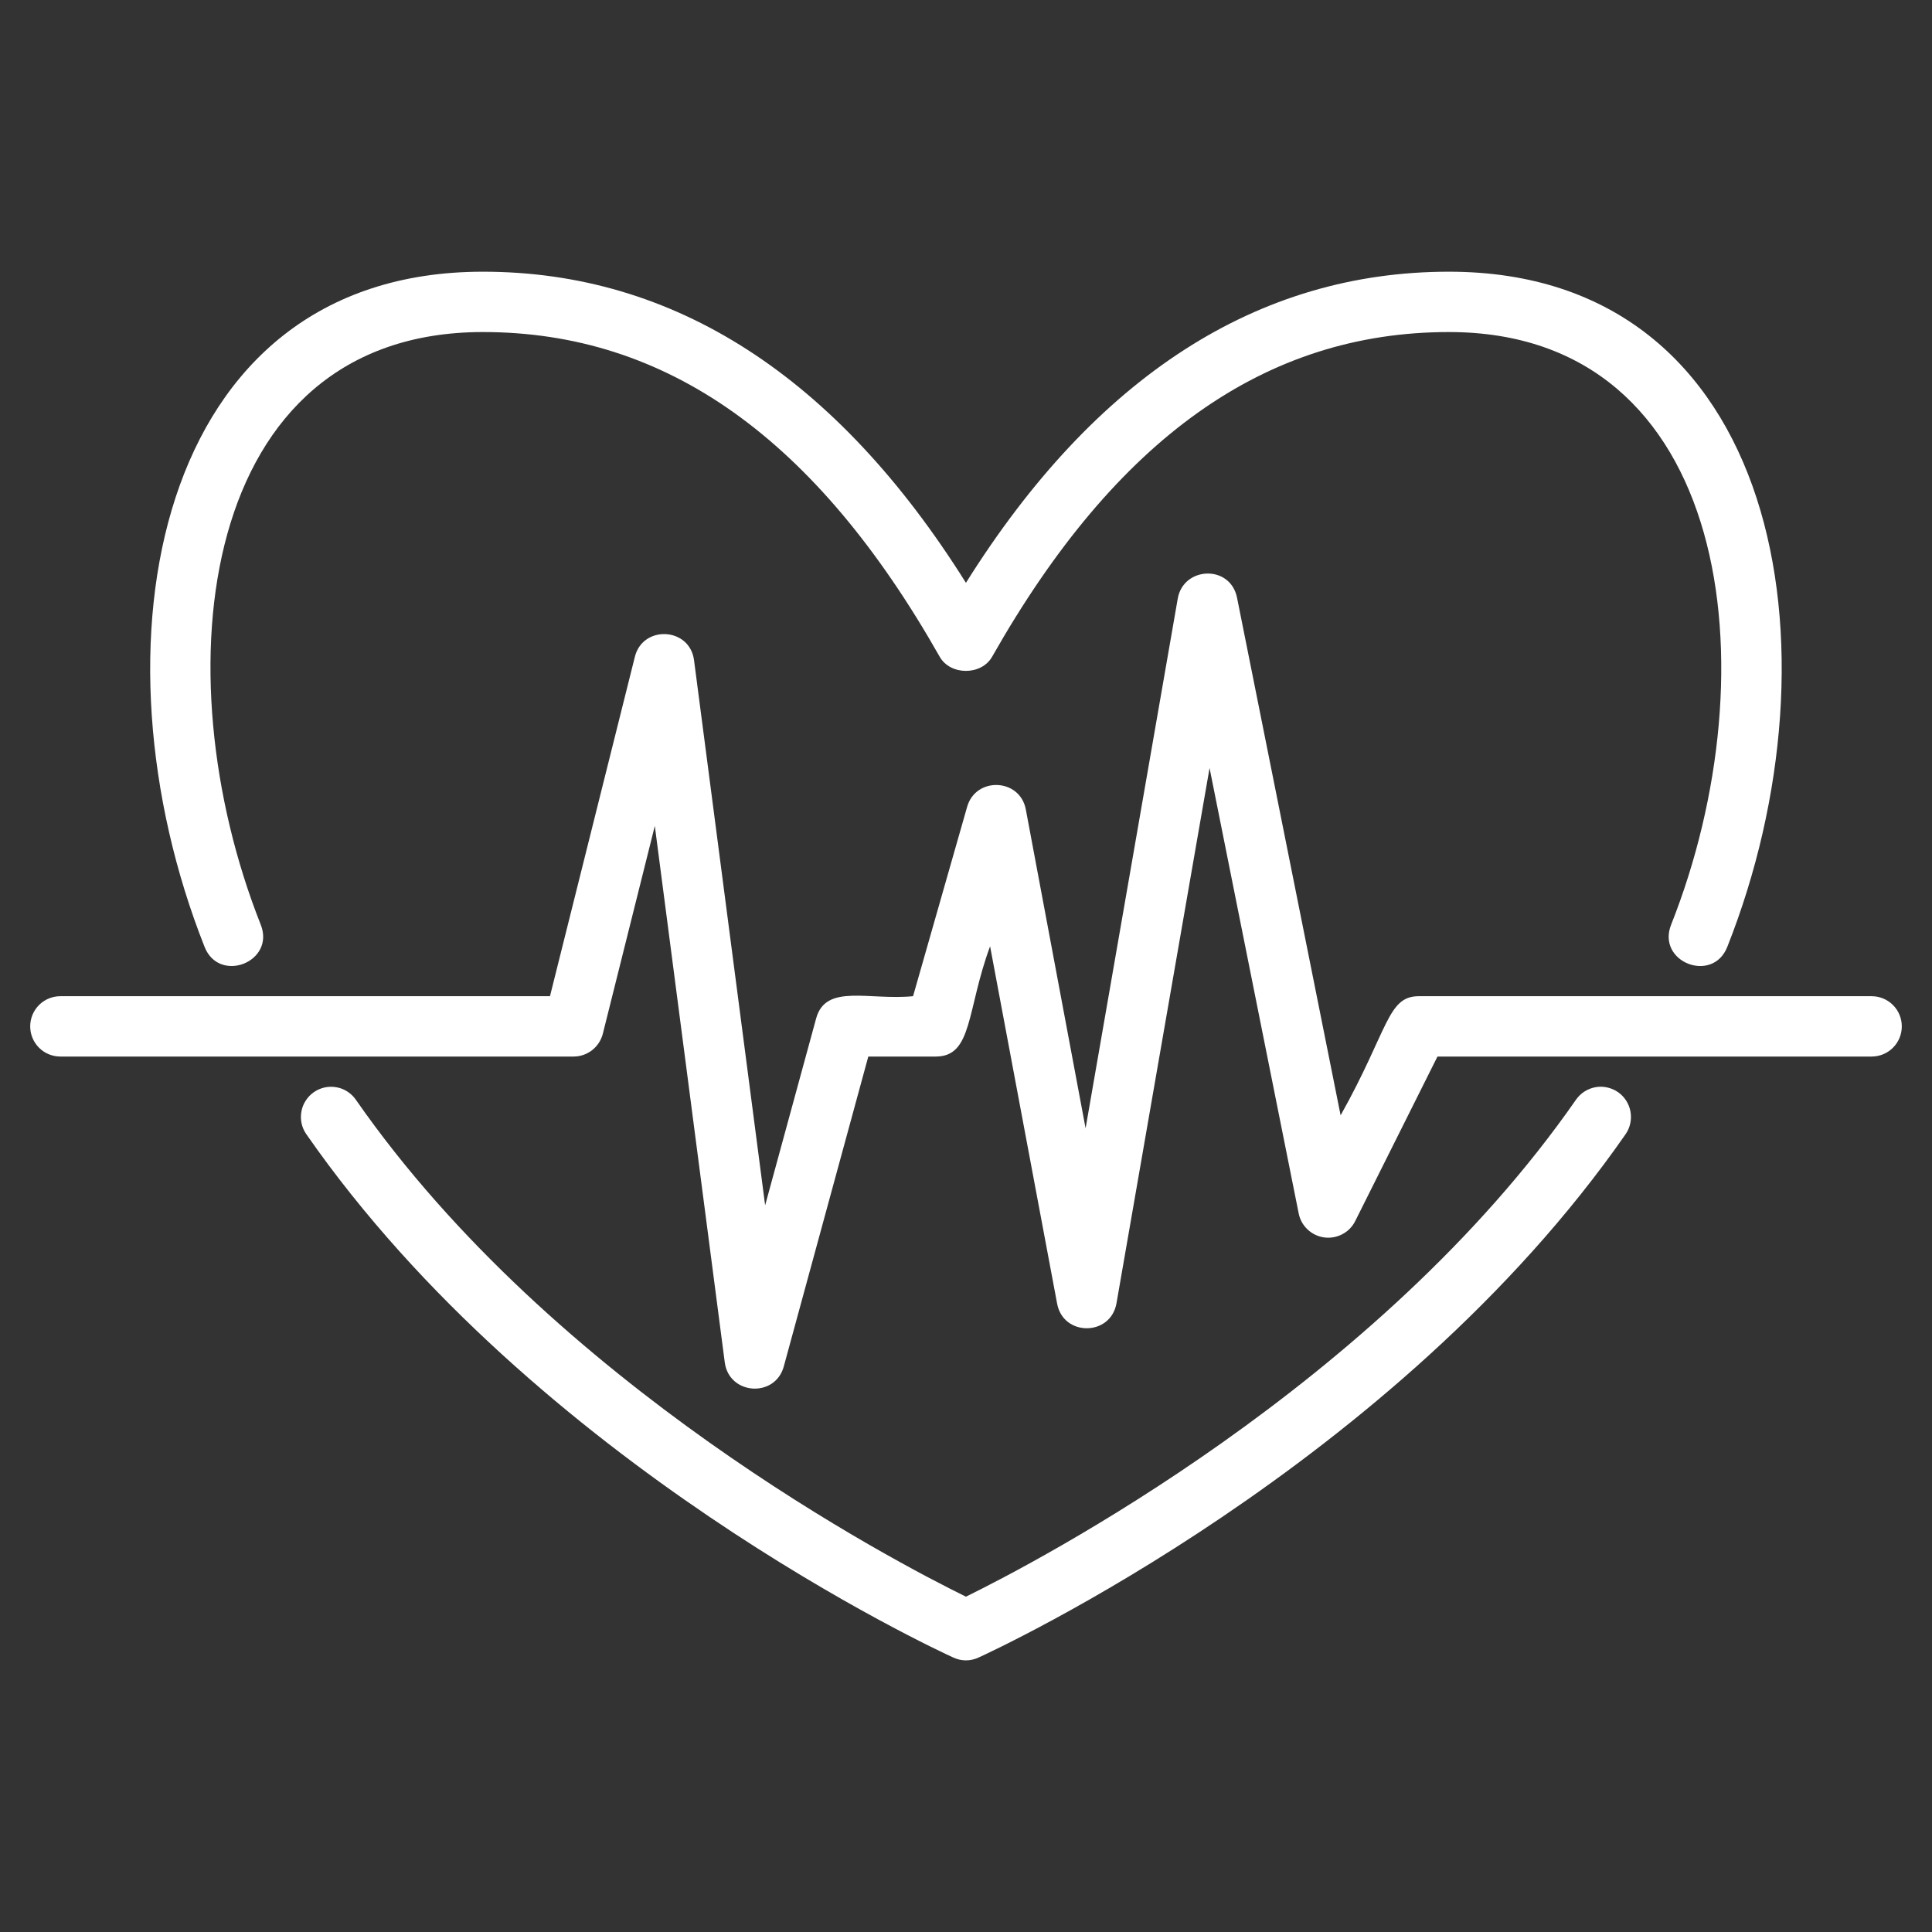
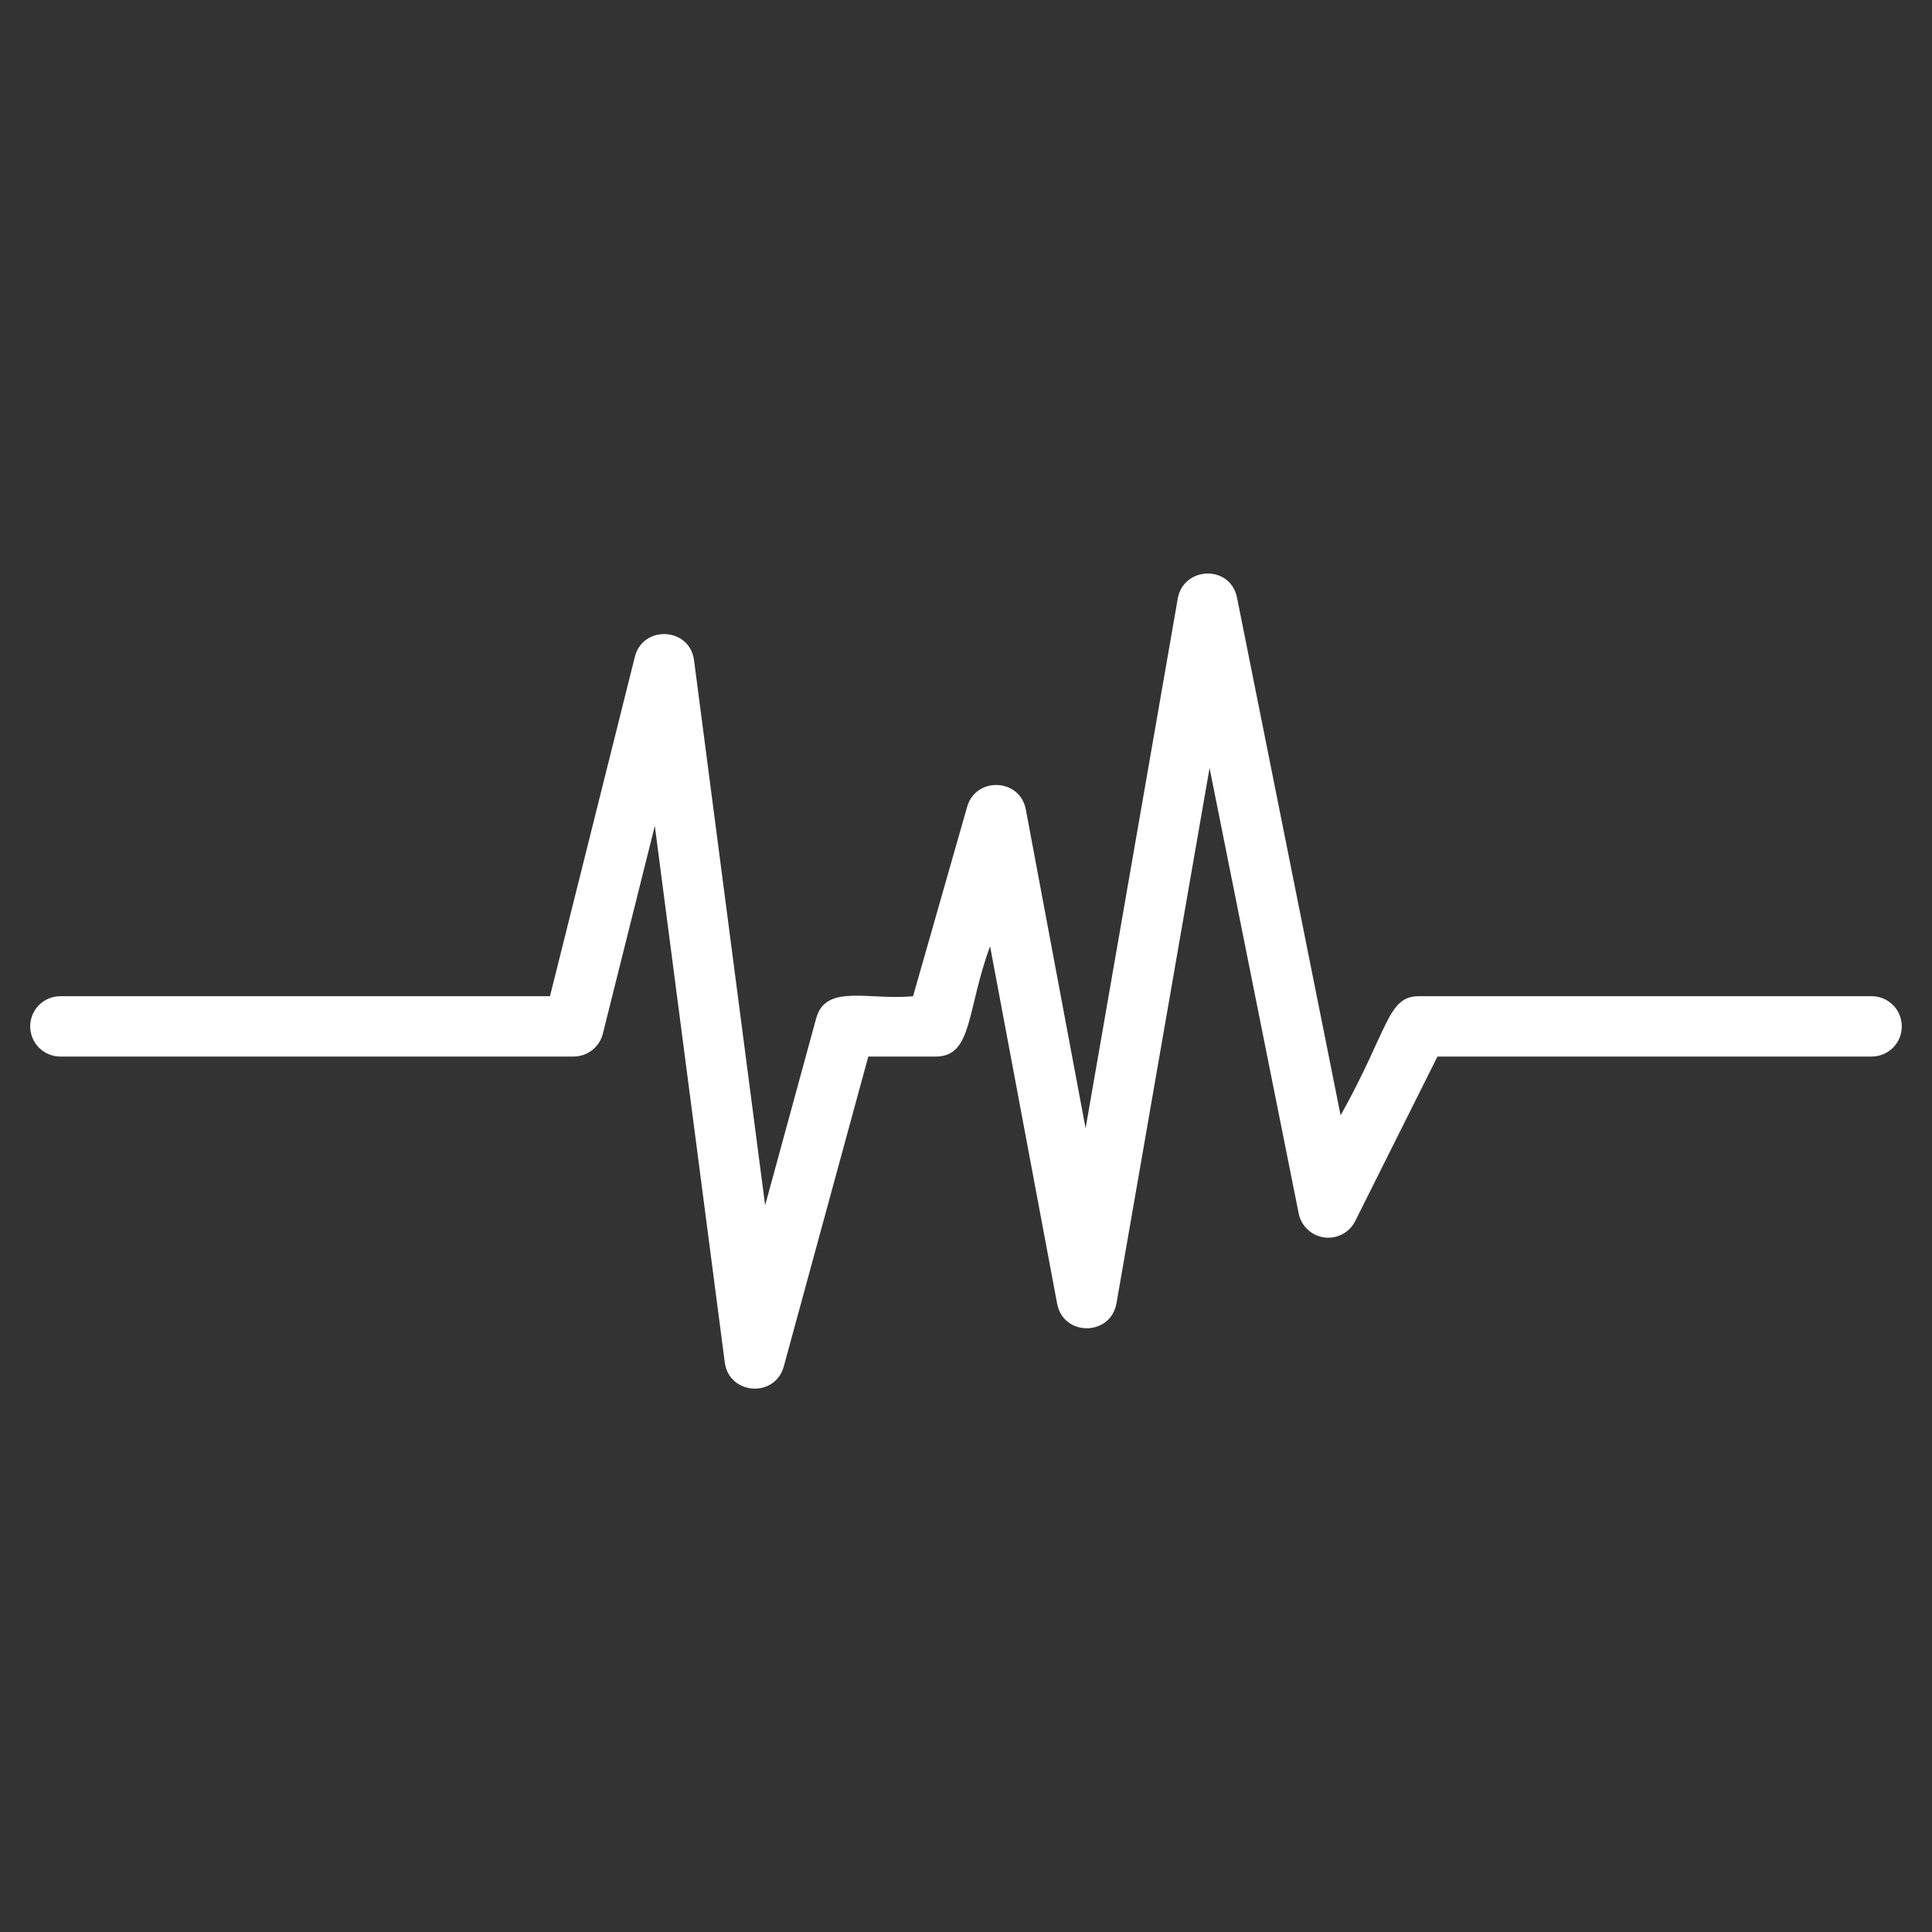
<svg xmlns="http://www.w3.org/2000/svg" width="30" height="30" viewBox="0 0 30 30" fill="none">
  <rect x="0" y="0" width="30" height="30" fill="#333333" stroke="none" />
-   <path d="M24.472 17.076C21.394 21.504 16.079 24.263 14.999 24.793C13.918 24.263 8.604 21.504 5.526 17.077C5.491 17.026 5.446 16.983 5.395 16.95C5.343 16.916 5.285 16.893 5.224 16.883C5.164 16.872 5.102 16.873 5.041 16.886C4.981 16.899 4.924 16.924 4.874 16.959C4.823 16.994 4.78 17.039 4.747 17.091C4.713 17.142 4.691 17.2 4.68 17.261C4.669 17.321 4.67 17.384 4.683 17.444C4.696 17.504 4.721 17.561 4.756 17.611C8.327 22.748 14.541 25.619 14.805 25.739C14.866 25.767 14.932 25.782 14.999 25.782C15.066 25.782 15.132 25.767 15.193 25.739C15.456 25.619 21.67 22.748 25.242 17.612C25.313 17.51 25.34 17.384 25.318 17.261C25.296 17.139 25.227 17.03 25.125 16.959C25.074 16.924 25.017 16.899 24.957 16.886C24.897 16.872 24.835 16.871 24.774 16.882C24.713 16.893 24.656 16.916 24.604 16.949C24.552 16.982 24.507 17.026 24.472 17.076ZM4.049 14.359C2.495 10.437 3.072 5.156 7.499 5.156C10.349 5.156 12.669 6.805 14.591 10.197C14.757 10.491 15.24 10.491 15.406 10.197C17.329 6.805 19.649 5.156 22.499 5.156C26.882 5.156 27.519 10.397 25.949 14.359C25.72 14.938 26.593 15.279 26.821 14.704C28.648 10.094 27.648 4.219 22.499 4.219C19.53 4.219 17.01 5.843 14.999 9.05C12.988 5.843 10.467 4.219 7.499 4.219C2.37 4.219 1.342 10.072 3.177 14.704C3.405 15.279 4.277 14.937 4.049 14.359Z" fill="white" />
  <path d="M29.062 15.469H22.031C21.541 15.469 21.562 15.989 20.817 17.319L19.209 9.283C19.105 8.762 18.375 8.795 18.288 9.295L16.857 17.52L15.929 12.57C15.838 12.083 15.153 12.057 15.018 12.527L14.178 15.469C13.489 15.536 12.822 15.269 12.673 15.814L11.881 18.716L10.777 10.252C10.711 9.739 9.982 9.702 9.858 10.199L8.54 15.469H0.938C0.813 15.469 0.694 15.518 0.606 15.606C0.518 15.694 0.469 15.813 0.469 15.938C0.469 16.062 0.518 16.181 0.606 16.269C0.694 16.357 0.813 16.406 0.938 16.406H8.906C9.121 16.406 9.308 16.26 9.361 16.051L10.168 12.825L11.254 21.154C11.32 21.662 12.037 21.711 12.171 21.217L13.483 16.406H14.531C15.105 16.406 15.008 15.684 15.374 14.694L16.415 20.243C16.51 20.755 17.247 20.752 17.337 20.236L18.782 11.926L20.166 18.842C20.185 18.938 20.233 19.025 20.305 19.092C20.376 19.159 20.466 19.202 20.563 19.215C20.66 19.228 20.758 19.21 20.845 19.164C20.931 19.119 21.001 19.047 21.044 18.96L22.321 16.406H29.062C29.187 16.406 29.306 16.357 29.394 16.269C29.482 16.181 29.531 16.062 29.531 15.938C29.531 15.813 29.482 15.694 29.394 15.606C29.306 15.518 29.187 15.469 29.062 15.469Z" fill="white" />
</svg>